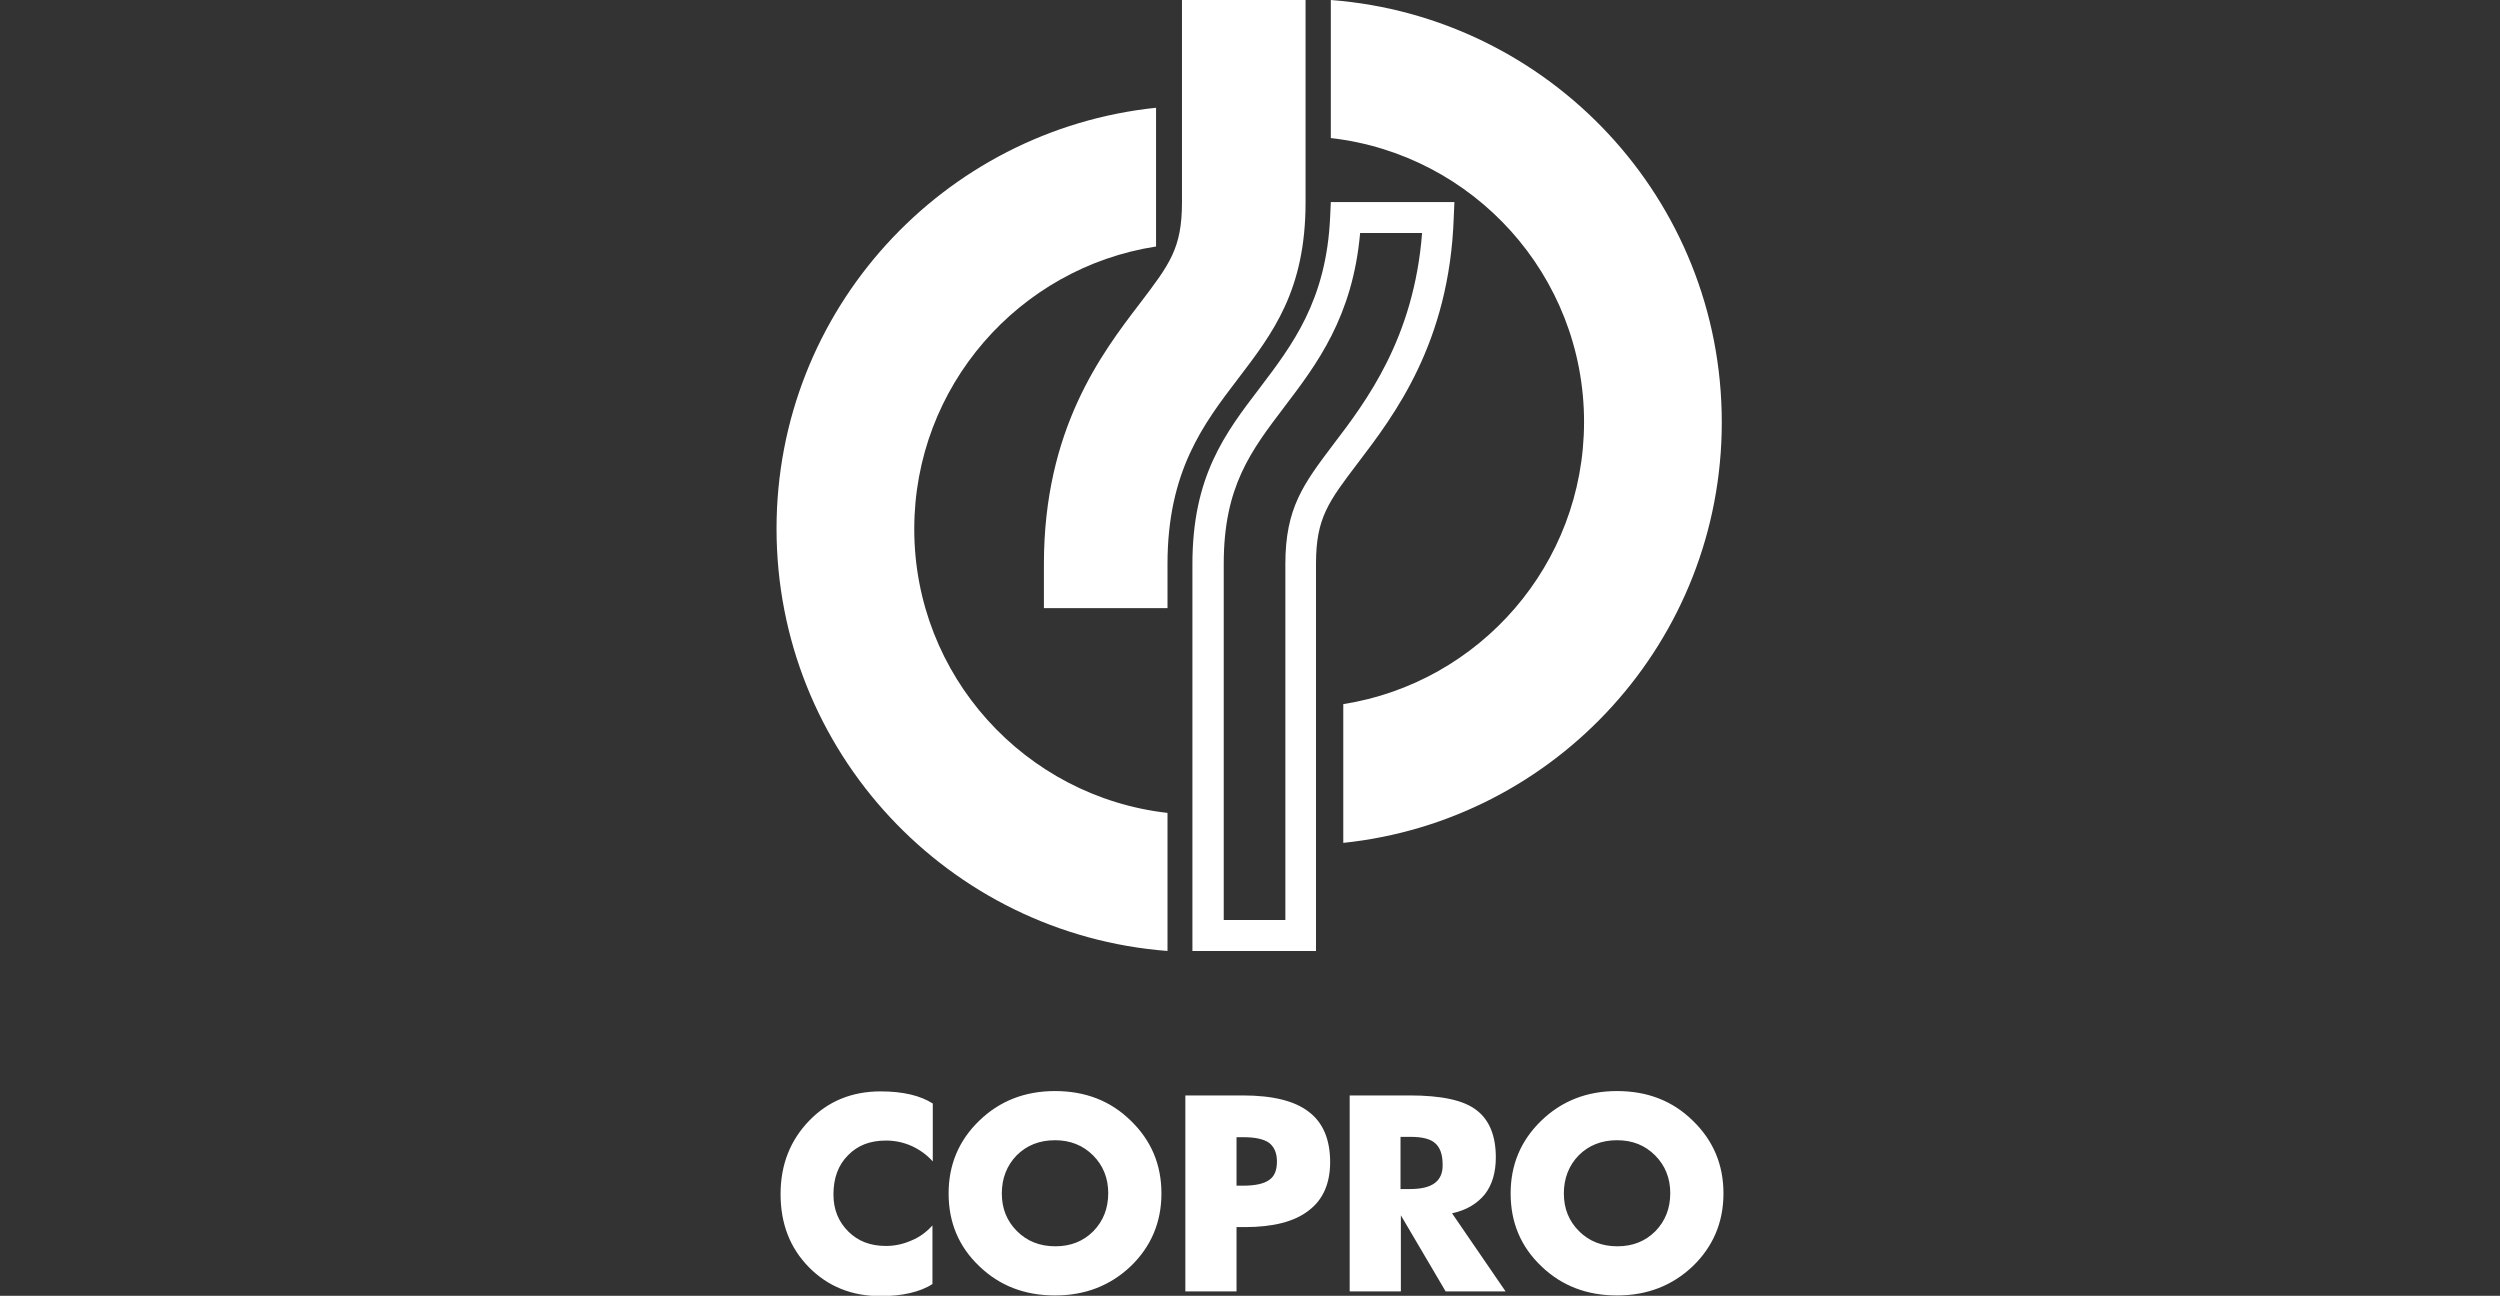
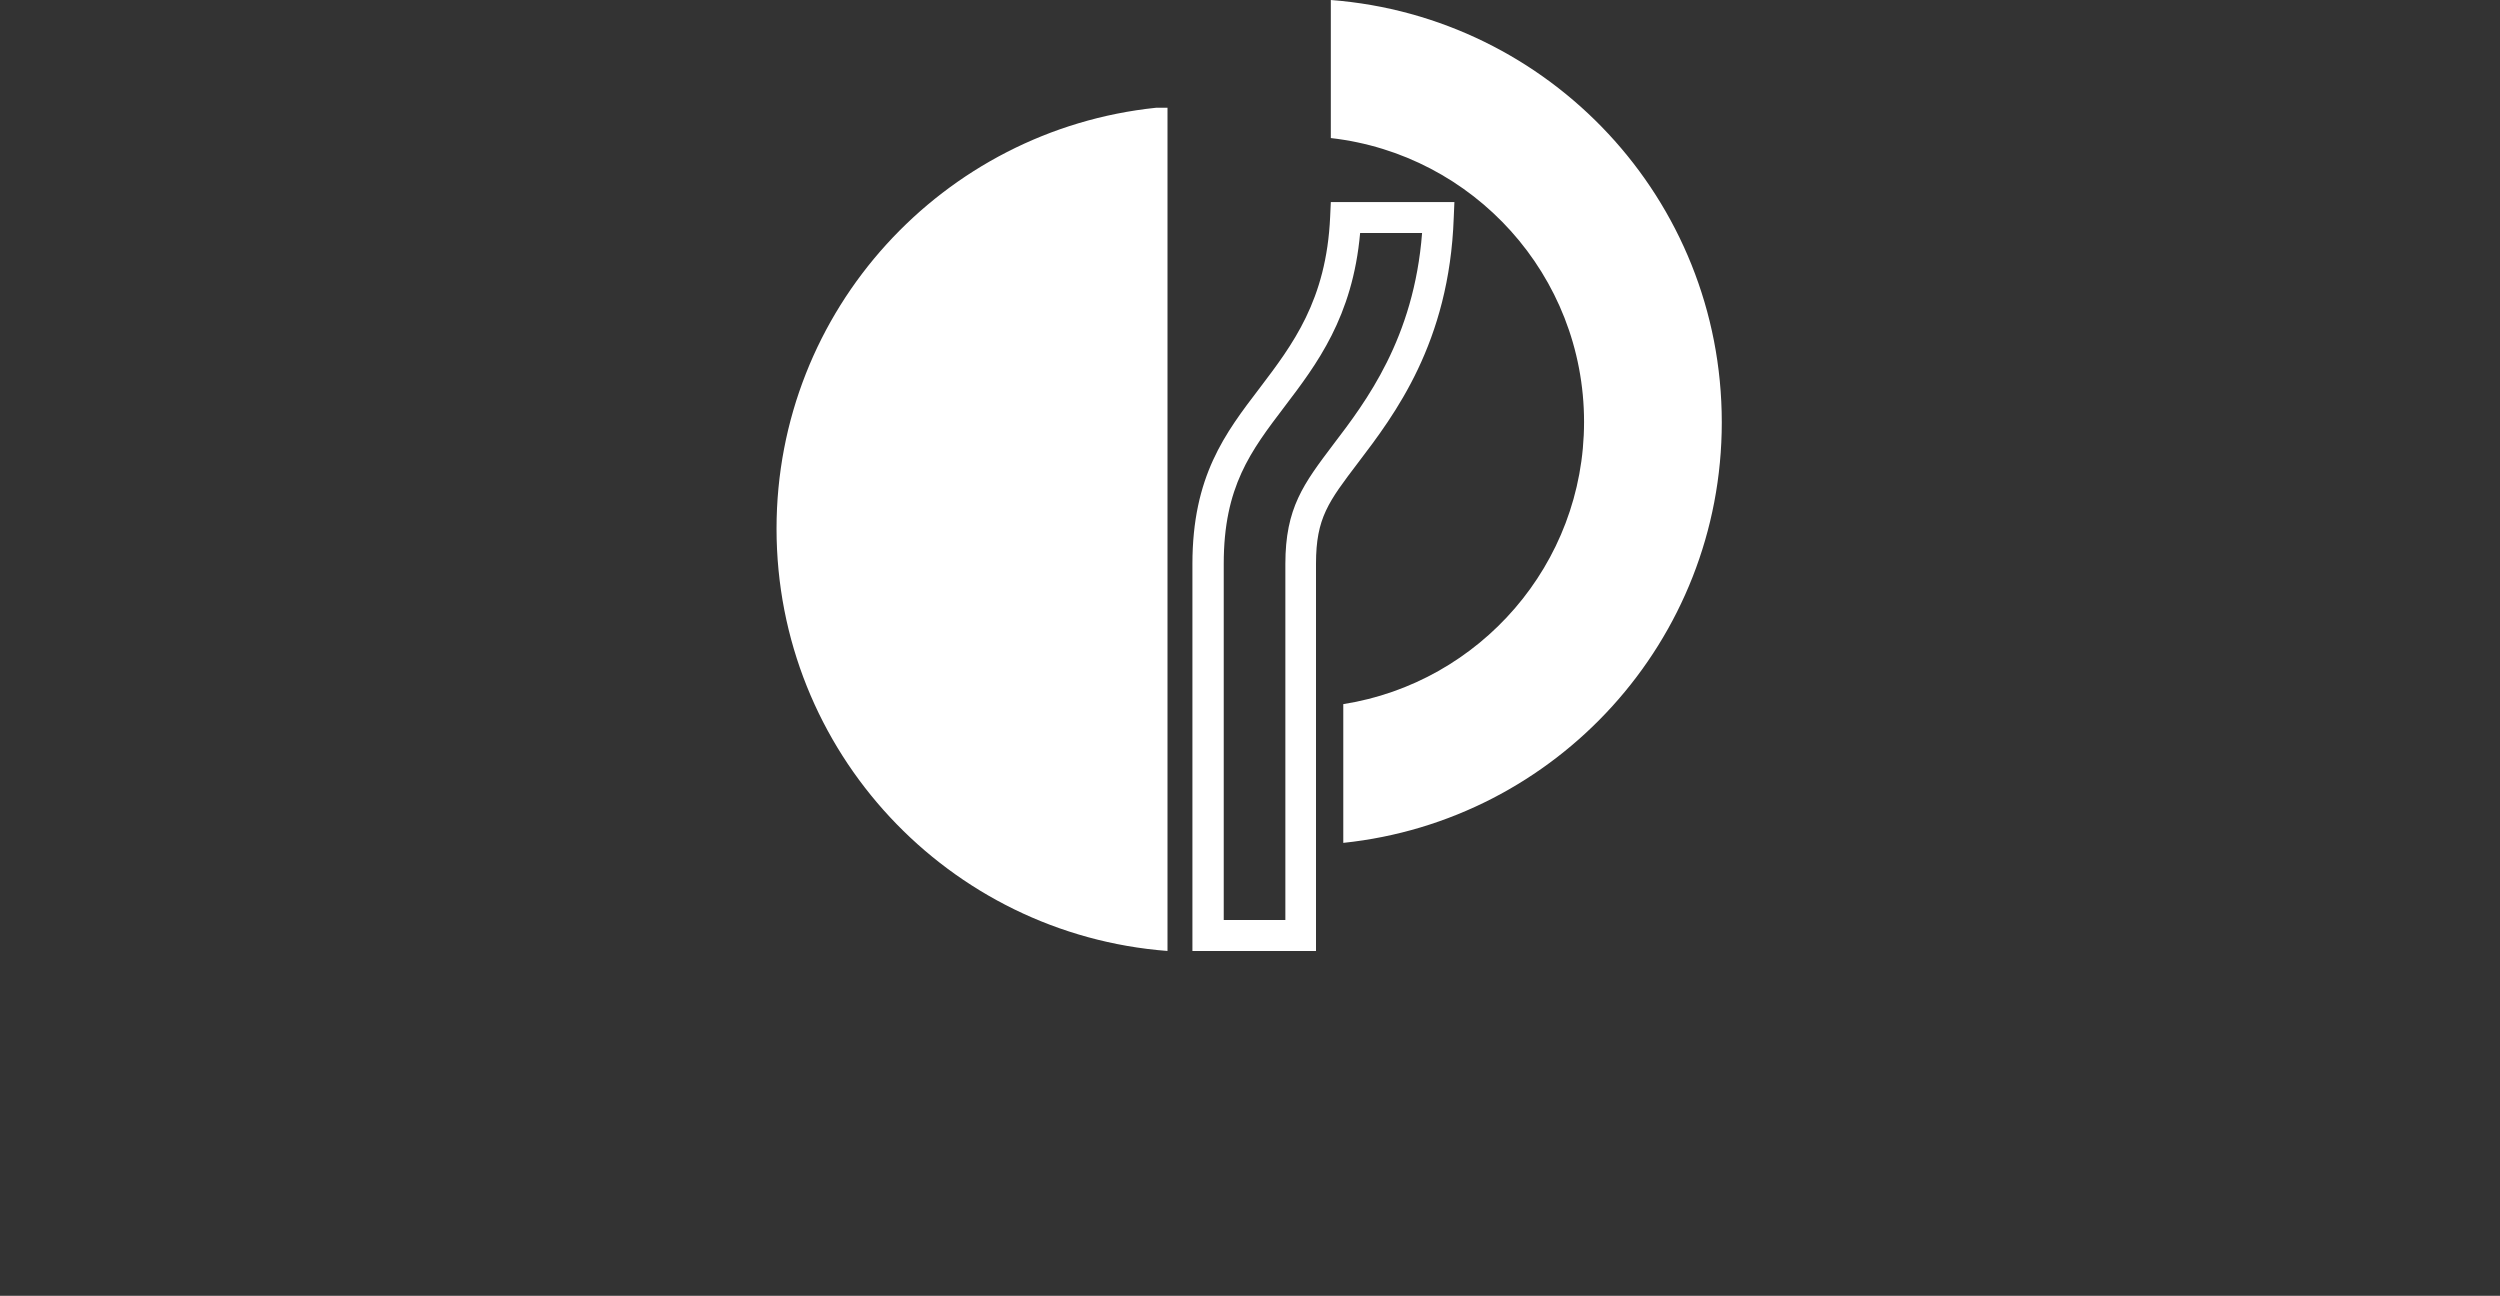
<svg xmlns="http://www.w3.org/2000/svg" viewBox="0 0 742.4 384.8">
  <rect x="0" y="0" width="742.4" height="384.8" fill="#333333" stroke="none" />
  <style>
    .st0{fill-rule:evenodd;clip-rule:evenodd;fill:#fff}.st2{display:inline}.st3,.st4,.st5{fill:none;stroke:#c6c6c6;stroke-miterlimit:10}.st4,.st5{stroke-dasharray:12.052,12.052}.st5{stroke-dasharray:12.168,12.168}.st6{fill:#c6c6c6}
  </style>
  <g id="Calque_1">
-     <path class="st0" d="M367.7 112.4c10.3-13.5 20-26.2 20-52.3V0H351v60.1c0 13.7-3.7 18.4-12.5 30-11.4 14.9-28.5 37.4-28.5 77.4v13.1h36.7v-13.1c0-27.6 10.7-41.6 21-55.1M276.9 363.9c-1.7 1.9-3.8 3.5-6.3 4.5-2.5 1.1-5 1.6-7.5 1.6-4.6 0-8.3-1.4-11.2-4.3-2.9-2.9-4.4-6.5-4.4-11 0-4.8 1.4-8.7 4.3-11.6 2.9-3 6.6-4.4 11.3-4.4 2.6 0 5.1.5 7.6 1.6 2.4 1.1 4.5 2.6 6.3 4.6v-17.2c-1.9-1.2-4.1-2.1-6.7-2.7-2.6-.6-5.5-.9-8.8-.9-8.5 0-15.6 2.9-21.2 8.7-5.6 5.8-8.5 13-8.5 21.8s2.8 16 8.4 21.7c5.6 5.7 12.7 8.6 21.3 8.6 3.2 0 6.1-.3 8.7-.9 2.6-.6 4.9-1.5 6.7-2.7v-17.4zm47.8 1.7c-3 3-6.7 4.5-11.3 4.5-4.6 0-8.4-1.5-11.4-4.5s-4.5-6.7-4.5-11.2c0-4.5 1.5-8.3 4.4-11.3 3-3 6.8-4.5 11.4-4.5 4.5 0 8.3 1.5 11.3 4.5s4.5 6.8 4.5 11.2c0 4.6-1.5 8.3-4.4 11.3zm11.1-32.8c-6-5.9-13.5-8.8-22.5-8.8-8.9 0-16.4 2.9-22.5 8.8-6.1 5.9-9.1 13.1-9.1 21.6 0 8.6 3 15.8 9.1 21.6 6 5.8 13.5 8.7 22.5 8.7 8.9 0 16.4-2.9 22.5-8.7 6-5.8 9.1-13 9.1-21.6 0-8.5-3-15.7-9.1-21.6zm41.1 17.6c-1.5 1.1-4.1 1.7-7.8 1.7h-1.9v-14.4h2.1c3.5 0 6.1.6 7.6 1.7 1.5 1.2 2.3 3 2.3 5.5 0 2.6-.7 4.4-2.3 5.5zm11.8-20.2c-4.2-3.3-10.8-4.9-19.7-4.9h-17v58.2h15.2v-19.1h2.5c8.3 0 14.7-1.6 18.9-4.9 4.3-3.2 6.4-8.1 6.4-14.4 0-6.7-2.1-11.7-6.3-14.9zm37.4 21.1c-1.6 1.2-4 1.8-7.4 1.8h-2.8v-15.5h3c3.4 0 5.9.6 7.3 1.9 1.4 1.2 2.2 3.3 2.2 6.2.1 2.5-.7 4.4-2.3 5.6zm5.1 9c4.2-.9 7.4-2.8 9.7-5.6 2.2-2.8 3.3-6.5 3.3-11 0-6.4-1.9-11.1-5.7-14-3.8-3-10.5-4.4-19.9-4.4h-17.8v58.2H416v-22.6l13.3 22.6h17.8l-15.9-23.2zm60.4 5.3c-3 3-6.7 4.5-11.3 4.5-4.6 0-8.4-1.5-11.4-4.5s-4.5-6.7-4.5-11.2c0-4.5 1.5-8.3 4.4-11.3 3-3 6.8-4.5 11.4-4.5 4.6 0 8.3 1.5 11.3 4.5s4.5 6.8 4.5 11.2c0 4.6-1.5 8.3-4.4 11.3zm11.1-32.8c-6-5.9-13.5-8.8-22.5-8.8-8.9 0-16.4 2.9-22.5 8.8-6.1 5.9-9.1 13.1-9.1 21.6 0 8.6 3 15.8 9.1 21.6 6 5.8 13.5 8.7 22.5 8.7 8.9 0 16.4-2.9 22.5-8.7 6-5.8 9.1-13 9.1-21.6 0-8.5-3-15.7-9.1-21.6z" />
    <path class="st0" d="M390.8 282.4h-36.7V167.5c0-26.1 9.7-38.8 20-52.3 9.7-12.8 19.8-26 20.9-50.8l.2-4.4h36.7l-.2 4.7c-1.3 37.1-17.6 58.5-28.4 72.7-8.8 11.6-12.5 16.4-12.5 30v115zm-27.5-9.2h18.4V167.5c0-16.7 5.4-23.8 14.3-35.6 9.6-12.6 23.9-31.4 26.3-62.7h-18.4c-2.2 24.9-12.9 39-22.4 51.5-10.1 13.3-18.1 23.8-18.1 46.7v105.8z" />
-     <path class="st0" d="M511.3 125.4C511.3 59.2 460.2 5 395.2 0v41c42.3 4.8 75.2 40.7 75.2 84.3 0 42.3-31 77.4-71.5 83.8v41.2c63.2-6.6 112.4-60 112.4-124.9M343.3 32C280 38.6 230.6 92 230.6 157c0 66.2 51.1 120.4 116.1 125.4v-41c-42.3-4.8-75.2-40.7-75.2-84.3 0-42.4 31.1-77.6 71.8-83.9V32z" />
+     <path class="st0" d="M511.3 125.4C511.3 59.2 460.2 5 395.2 0v41c42.3 4.8 75.2 40.7 75.2 84.3 0 42.3-31 77.4-71.5 83.8v41.2c63.2-6.6 112.4-60 112.4-124.9M343.3 32C280 38.6 230.6 92 230.6 157c0 66.2 51.1 120.4 116.1 125.4v-41V32z" />
  </g>
</svg>